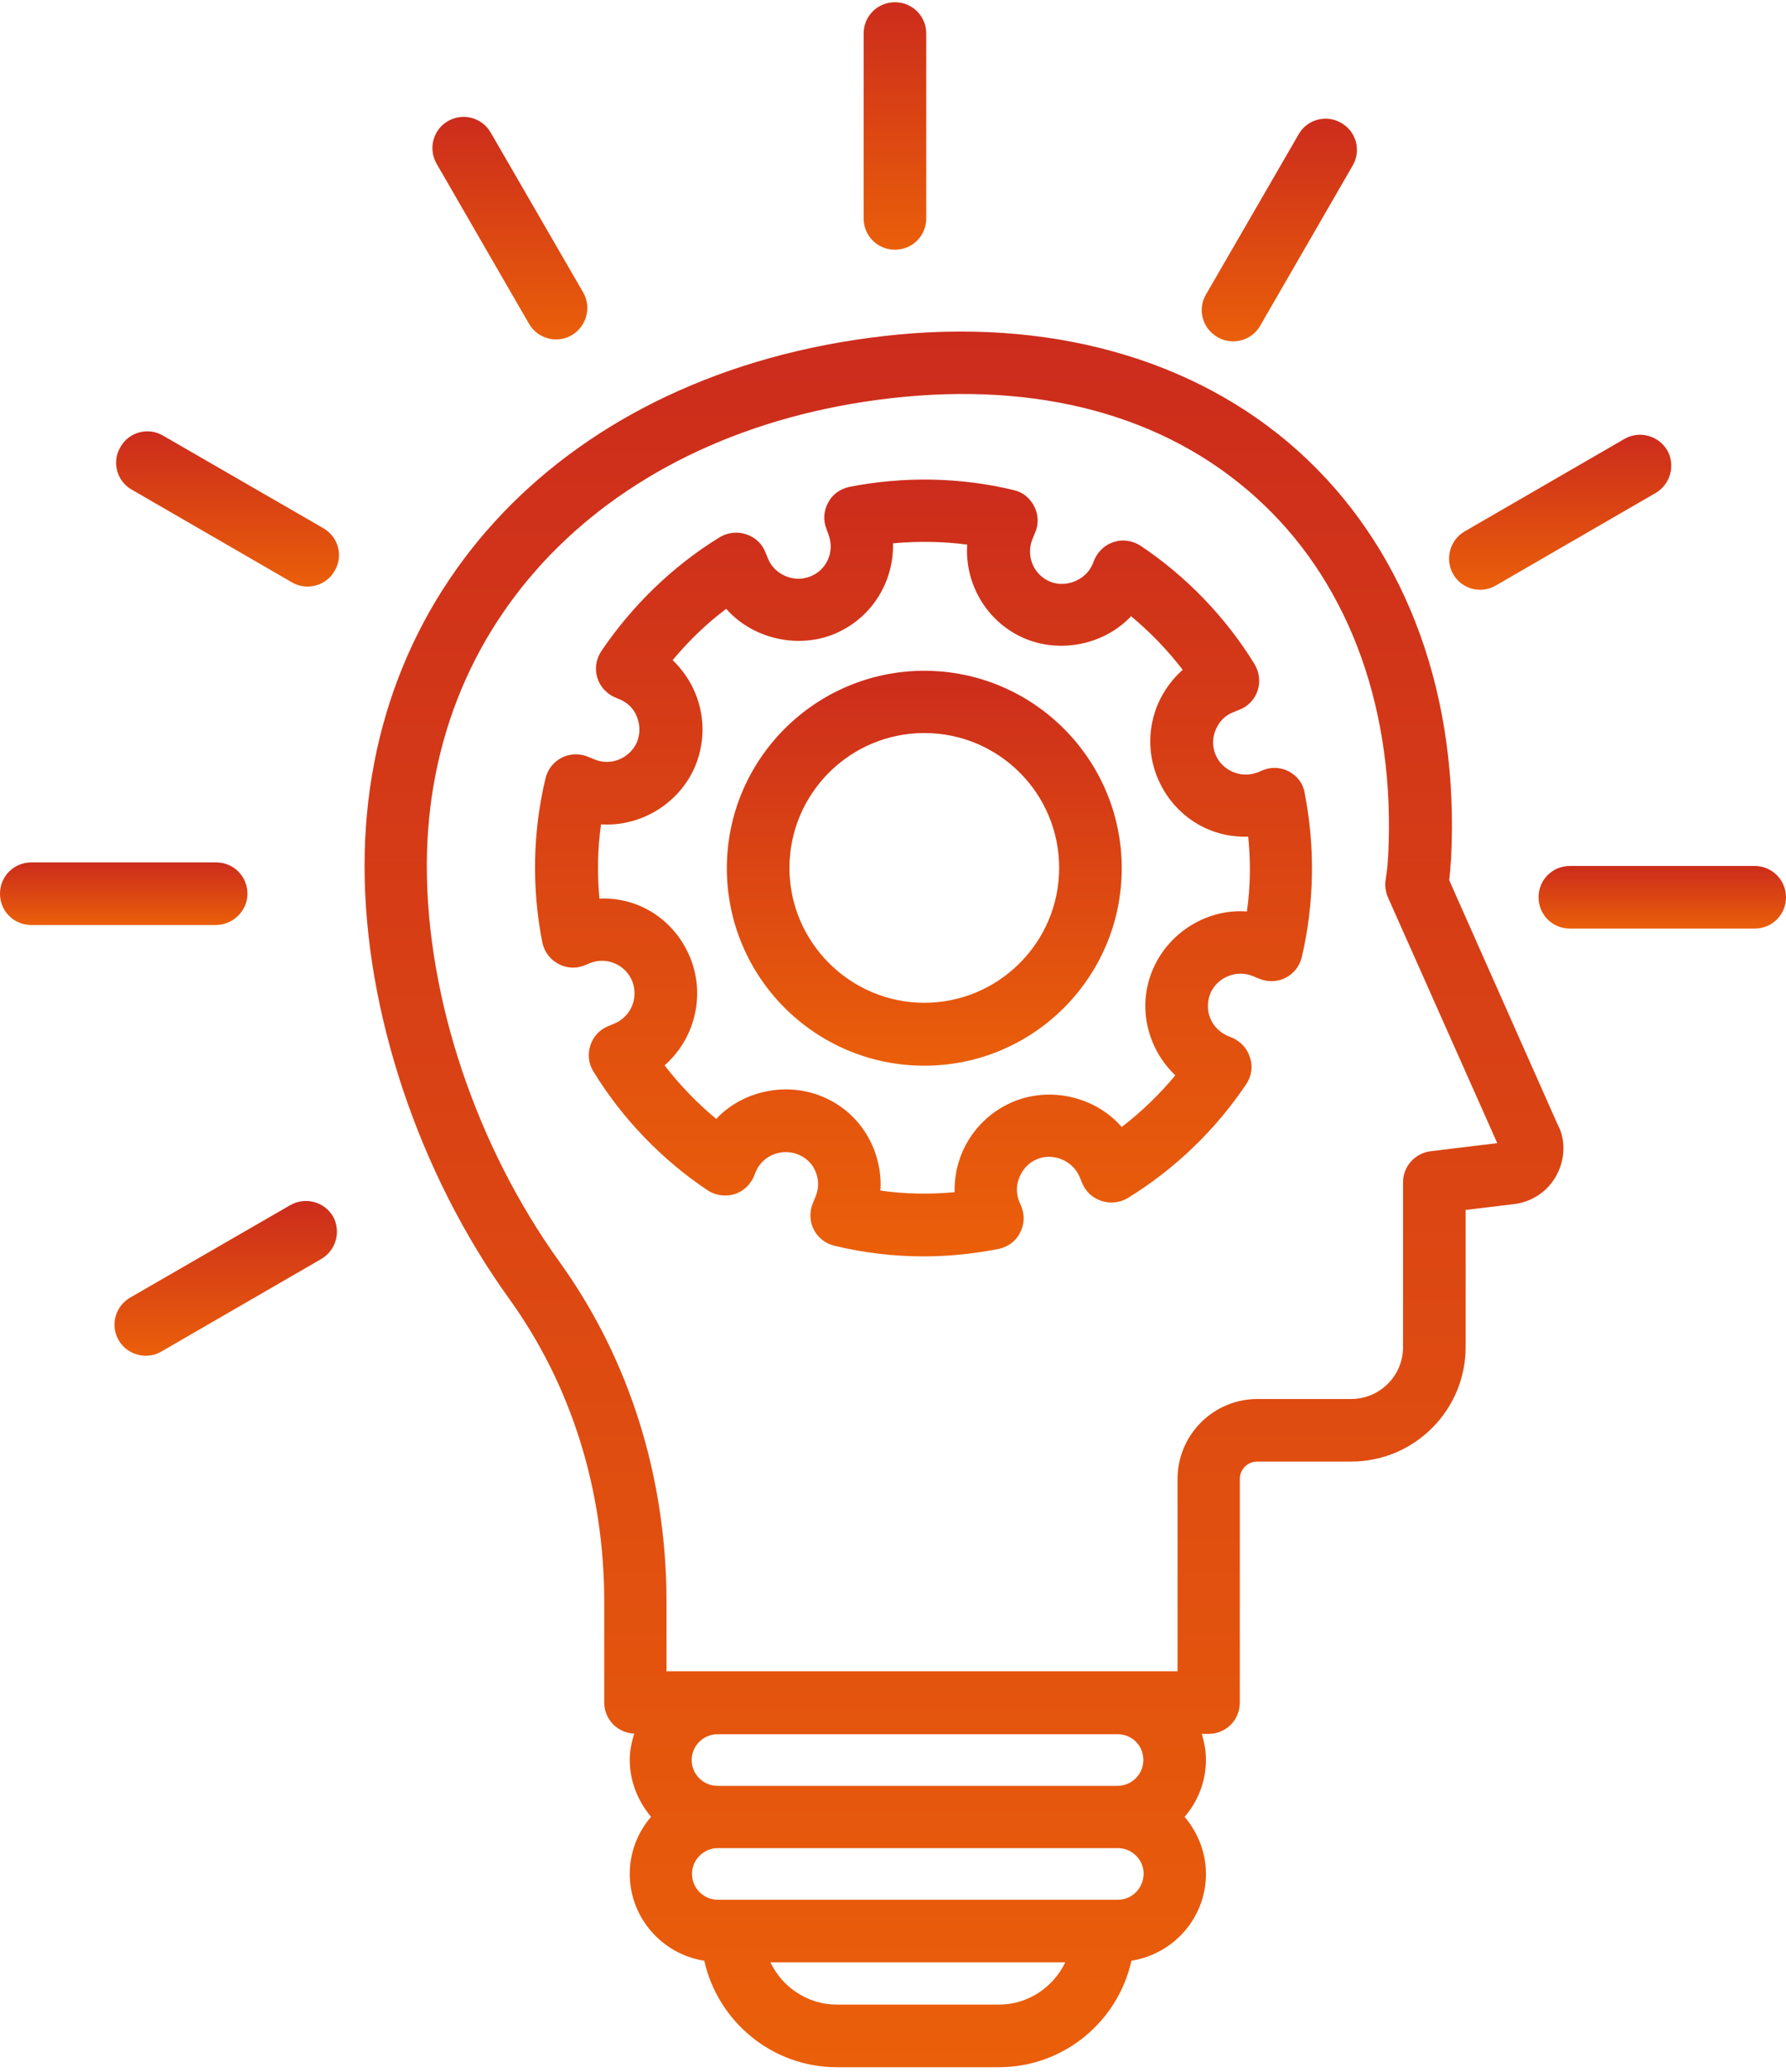
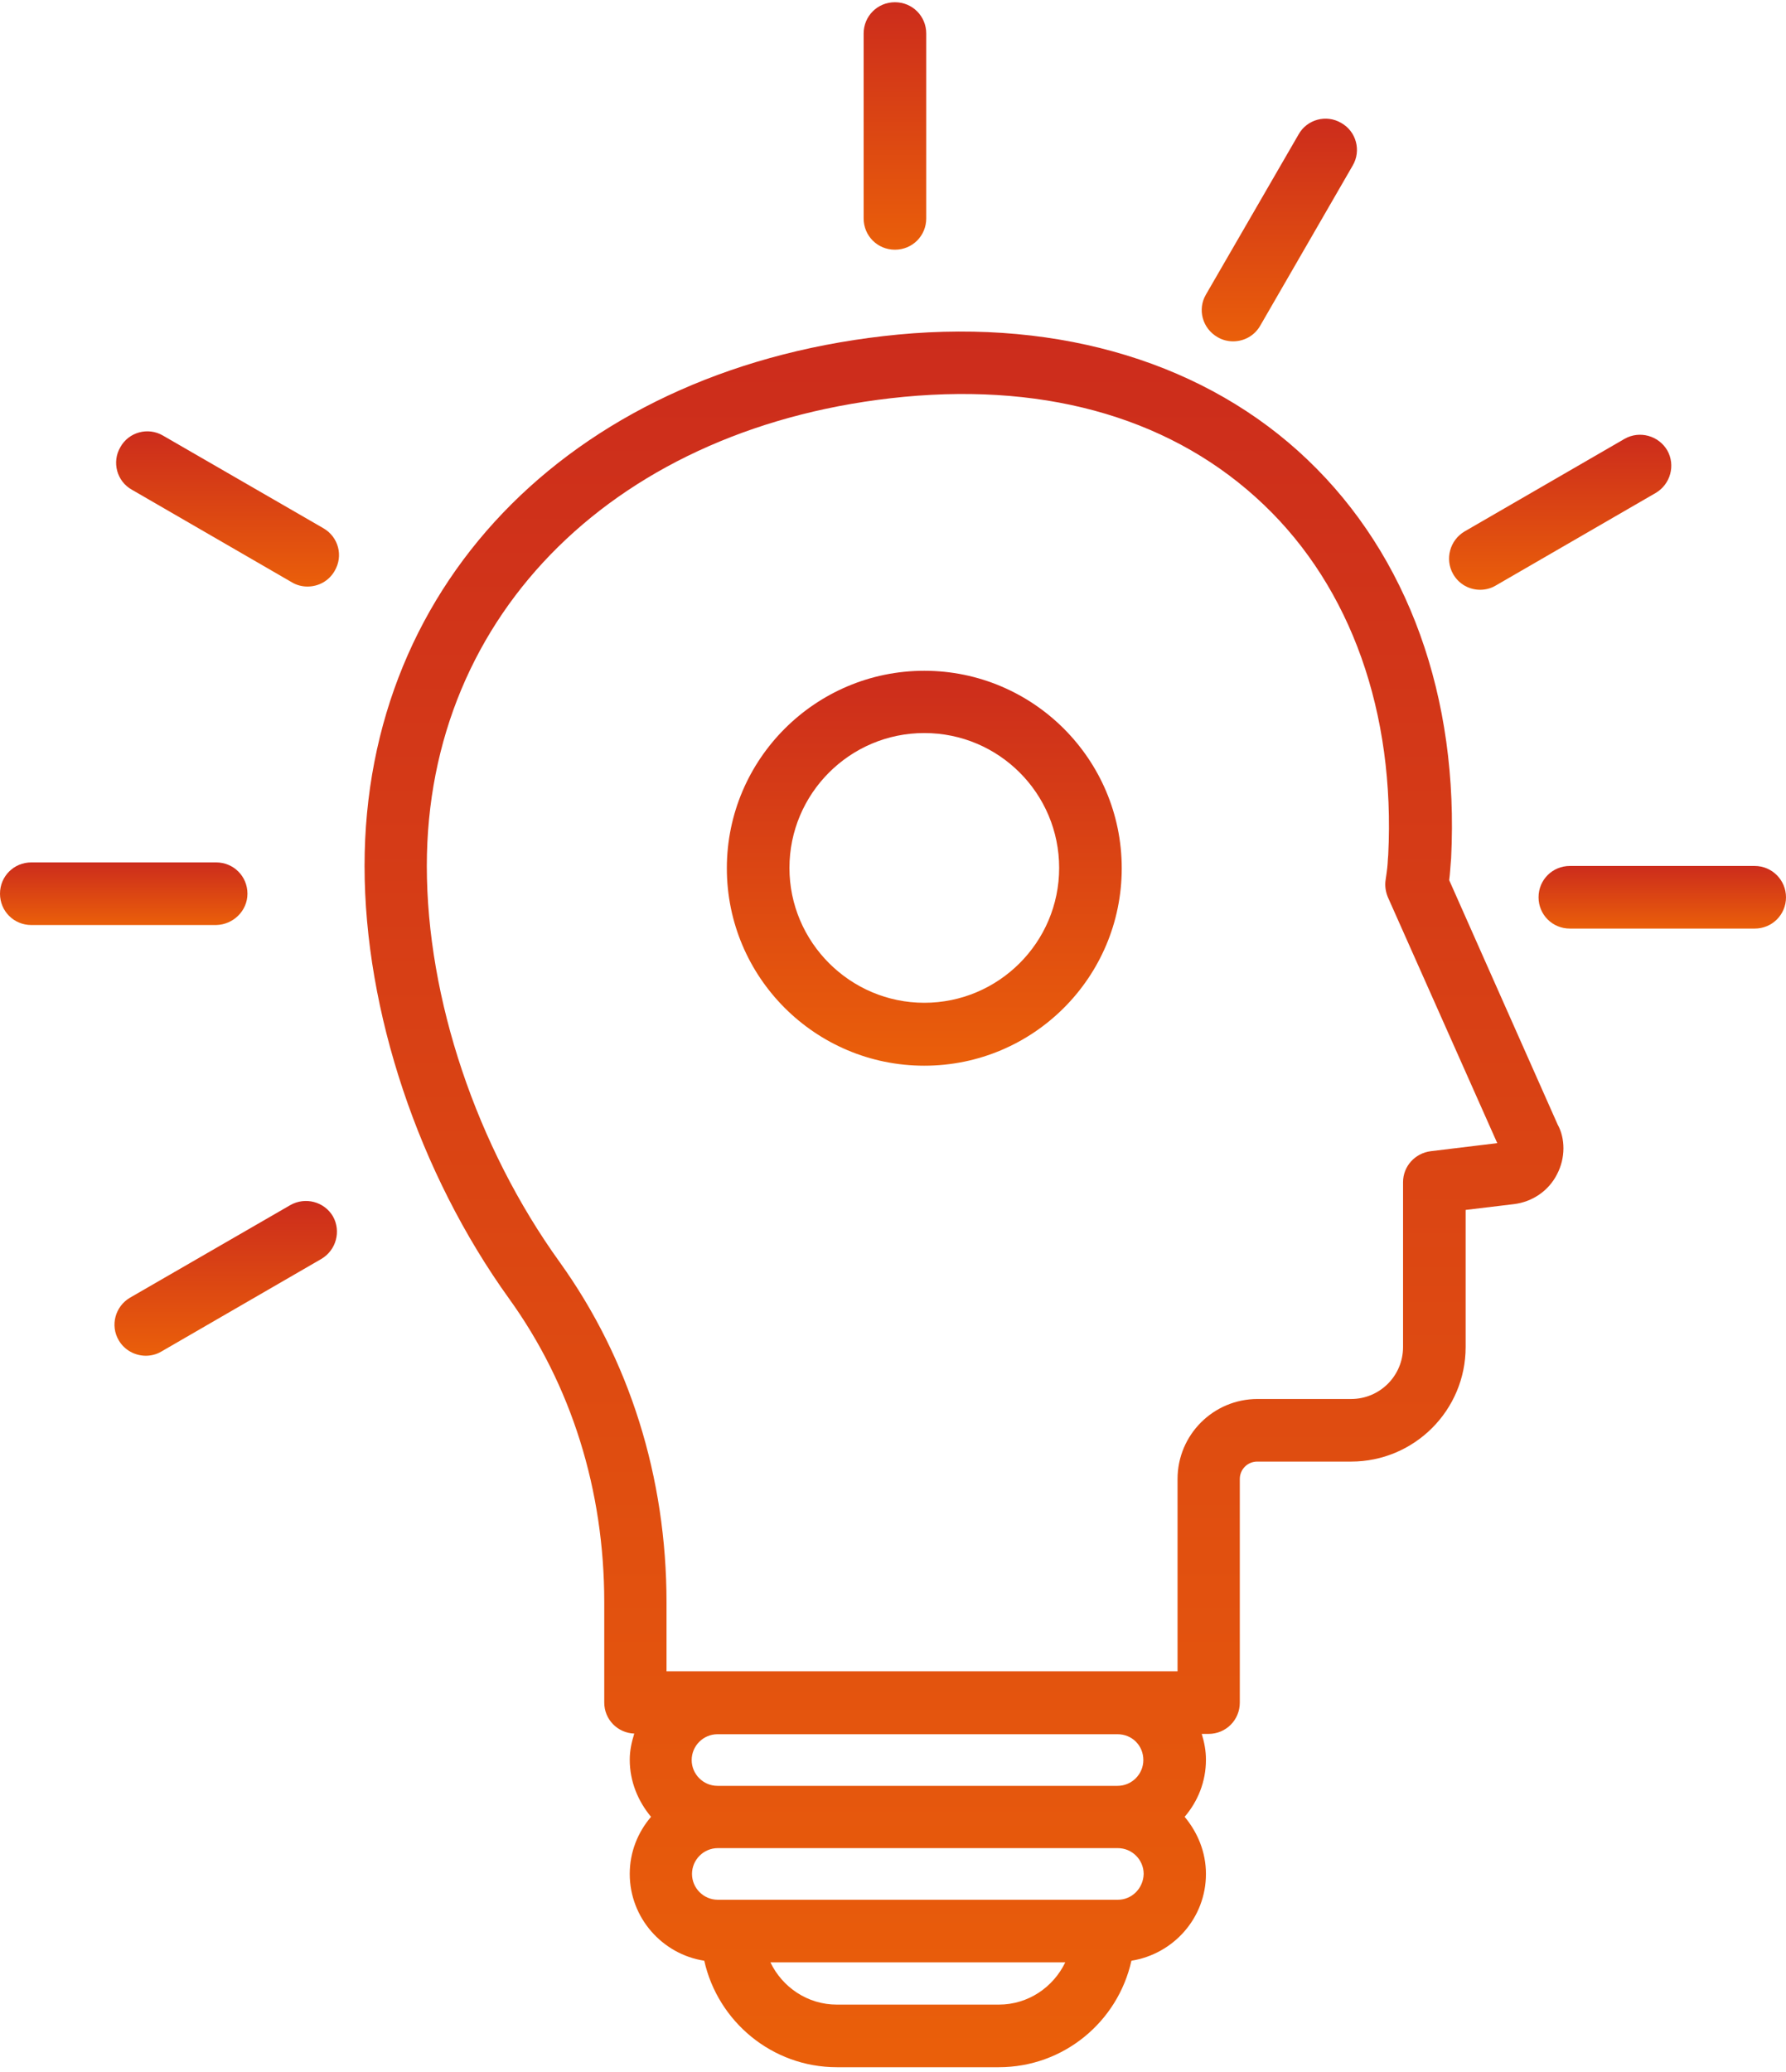
<svg xmlns="http://www.w3.org/2000/svg" width="100" height="116" viewBox="0 0 100 116" fill="none">
  <g clip-path="url(#clip0_64_910)">
    <path d="M81.142 49.276C81.196 48.86 81.196 48.644 81.232 48.264L81.25 48.048C81.702 39.034 78.848 31.122 73.212 25.739C67.576 20.356 59.429 17.863 50.289 18.73C32.406 20.446 20.412 32.404 20.412 48.481C20.412 56.61 23.447 65.678 28.504 72.704C31.991 77.545 33.833 83.416 33.833 89.702V95.32C33.833 96.259 34.574 97.018 35.513 97.054C35.368 97.524 35.26 97.993 35.26 98.517C35.26 99.746 35.73 100.847 36.452 101.714C35.712 102.582 35.26 103.683 35.26 104.912C35.26 107.368 37.085 109.41 39.433 109.771C40.191 113.167 43.226 115.732 46.857 115.732H55.925C59.556 115.732 62.59 113.185 63.349 109.771C65.715 109.391 67.522 107.368 67.522 104.912C67.522 103.683 67.052 102.582 66.329 101.714C67.07 100.847 67.522 99.746 67.522 98.517C67.522 98.011 67.431 97.542 67.287 97.072H67.666C68.642 97.072 69.418 96.295 69.418 95.32V82.802C69.418 82.26 69.852 81.826 70.394 81.826H75.65C79.191 81.826 82.063 78.954 82.063 75.414V67.737L84.772 67.412C85.802 67.285 86.705 66.671 87.175 65.75C87.663 64.829 87.644 63.727 87.211 62.95L81.142 49.276ZM55.925 112.227H46.857C45.213 112.227 43.804 111.252 43.136 109.861H59.646C58.978 111.252 57.569 112.227 55.925 112.227ZM62.59 106.357H40.191C39.397 106.357 38.746 105.707 38.746 104.912C38.746 104.117 39.397 103.467 40.191 103.467H62.59C63.385 103.467 64.035 104.117 64.035 104.912C64.017 105.707 63.385 106.357 62.59 106.357ZM64.017 98.535C64.017 99.33 63.367 99.98 62.572 99.98H40.173C39.379 99.98 38.728 99.33 38.728 98.535C38.728 97.74 39.379 97.09 40.173 97.09H62.572C63.385 97.09 64.017 97.722 64.017 98.535ZM80.112 64.449C79.227 64.558 78.558 65.298 78.558 66.183V75.414C78.558 77.022 77.258 78.322 75.65 78.322H70.412C67.937 78.322 65.932 80.327 65.932 82.802V93.568H37.319V89.72C37.319 82.694 35.242 76.1 31.34 70.663C26.68 64.196 23.898 55.905 23.898 48.481C23.898 34.301 34.628 23.752 50.614 22.217C58.833 21.44 65.806 23.517 70.773 28.268C75.65 32.928 78.125 39.901 77.728 47.867L77.71 48.084C77.692 48.481 77.673 48.644 77.583 49.258C77.529 49.583 77.583 49.926 77.71 50.233L83.833 63.998L80.112 64.449Z" fill="url(#paint0_linear_64_910)" />
    <path d="M50.108 13.98C51.084 13.98 51.861 13.203 51.861 12.228V1.877C51.861 0.902 51.084 0.125 50.108 0.125C49.133 0.125 48.356 0.902 48.356 1.877V12.228C48.356 13.203 49.133 13.98 50.108 13.98Z" fill="url(#paint1_linear_64_910)" />
    <path d="M68.172 18.875C68.443 19.037 68.75 19.11 69.039 19.11C69.653 19.11 70.231 18.802 70.556 18.242L75.741 9.265C76.228 8.434 75.939 7.35 75.09 6.88C74.26 6.393 73.176 6.682 72.706 7.531L67.522 16.49C67.034 17.321 67.323 18.387 68.172 18.875Z" fill="url(#paint2_linear_64_910)" />
    <path d="M82.876 33.019C83.165 33.019 83.472 32.946 83.743 32.784L92.702 27.599C93.533 27.112 93.822 26.046 93.353 25.215C92.865 24.384 91.799 24.095 90.968 24.565L82.009 29.749C81.178 30.237 80.889 31.302 81.359 32.133C81.684 32.712 82.28 33.019 82.876 33.019Z" fill="url(#paint3_linear_64_910)" />
    <path d="M98.248 48.481H87.897C86.922 48.481 86.145 49.258 86.145 50.234C86.145 51.209 86.922 51.986 87.897 51.986H98.248C99.223 51.986 100 51.209 100 50.234C100 49.276 99.223 48.481 98.248 48.481Z" fill="url(#paint4_linear_64_910)" />
    <path d="M16.257 67.466L7.28 72.65C6.449 73.138 6.16 74.204 6.647 75.034C6.973 75.594 7.569 75.901 8.165 75.901C8.454 75.901 8.761 75.829 9.032 75.667L17.991 70.482C18.822 69.995 19.111 68.929 18.642 68.098C18.154 67.267 17.088 66.996 16.257 67.466Z" fill="url(#paint5_linear_64_910)" />
    <path d="M13.855 50.034C13.855 49.059 13.078 48.282 12.103 48.282H1.752C0.777 48.282 0 49.059 0 50.034C0 51.01 0.777 51.787 1.752 51.787H12.103C13.06 51.769 13.855 50.992 13.855 50.034Z" fill="url(#paint6_linear_64_910)" />
    <path d="M18.1 29.569L9.122 24.384C8.291 23.897 7.207 24.186 6.738 25.035C6.25 25.866 6.539 26.949 7.388 27.419L16.347 32.603C16.618 32.766 16.925 32.838 17.215 32.838C17.829 32.838 18.407 32.531 18.732 31.971C19.238 31.122 18.949 30.056 18.1 29.569Z" fill="url(#paint7_linear_64_910)" />
-     <path d="M29.624 18.135C29.949 18.695 30.546 19.002 31.142 19.002C31.431 19.002 31.738 18.93 32.009 18.767C32.84 18.279 33.129 17.213 32.659 16.383L27.475 7.423C26.987 6.574 25.921 6.303 25.09 6.773C24.241 7.261 23.97 8.326 24.44 9.157L29.624 18.135Z" fill="url(#paint8_linear_64_910)" />
-     <path d="M72.2 43.207C71.749 42.954 71.189 42.918 70.719 43.117L70.412 43.243C69.472 43.604 68.407 43.135 68.046 42.213C67.865 41.744 67.883 41.274 68.082 40.822C68.28 40.371 68.624 40.028 69.075 39.865L69.382 39.739C69.87 39.558 70.249 39.161 70.412 38.673C70.574 38.185 70.52 37.643 70.249 37.192C68.642 34.572 66.438 32.278 63.873 30.562C63.439 30.273 62.897 30.183 62.41 30.328C61.904 30.472 61.507 30.833 61.29 31.303L61.163 31.61C60.766 32.513 59.628 32.929 58.761 32.549C57.84 32.152 57.424 31.068 57.822 30.147L57.948 29.84C58.165 29.37 58.147 28.828 57.912 28.359C57.677 27.889 57.262 27.546 56.756 27.437C53.775 26.715 50.596 26.661 47.561 27.257C47.056 27.365 46.604 27.672 46.369 28.142C46.116 28.593 46.08 29.135 46.279 29.623L46.387 29.93C46.749 30.869 46.297 31.917 45.358 32.278C44.436 32.64 43.353 32.17 42.991 31.249L42.865 30.942C42.684 30.454 42.287 30.075 41.781 29.912C41.293 29.75 40.751 29.804 40.3 30.075C37.681 31.682 35.405 33.886 33.67 36.451C33.382 36.885 33.291 37.426 33.436 37.914C33.58 38.42 33.941 38.817 34.411 39.034L34.718 39.161C35.17 39.359 35.513 39.703 35.676 40.172C35.856 40.624 35.838 41.13 35.657 41.563C35.26 42.448 34.194 42.918 33.255 42.502L32.948 42.376C32.478 42.177 31.936 42.177 31.467 42.412C30.997 42.647 30.672 43.062 30.546 43.568C29.823 46.567 29.769 49.746 30.365 52.763C30.473 53.268 30.78 53.702 31.25 53.955C31.702 54.208 32.243 54.244 32.731 54.045L33.038 53.919C33.996 53.539 35.043 54.027 35.405 54.948C35.766 55.888 35.314 56.935 34.375 57.315L34.068 57.441C33.58 57.64 33.219 58.019 33.056 58.525C32.894 59.013 32.948 59.554 33.237 60.006C34.845 62.625 37.048 64.919 39.613 66.635C40.047 66.924 40.571 66.997 41.077 66.87C41.582 66.726 41.98 66.364 42.197 65.895L42.323 65.588C42.702 64.684 43.786 64.251 44.725 64.648C45.177 64.847 45.52 65.19 45.683 65.642C45.863 66.093 45.845 66.581 45.647 67.033L45.52 67.34C45.322 67.809 45.322 68.351 45.556 68.821C45.791 69.291 46.207 69.616 46.712 69.742C48.356 70.14 50.036 70.338 51.716 70.338C53.107 70.338 54.516 70.194 55.907 69.923C56.413 69.814 56.864 69.507 57.099 69.038C57.352 68.586 57.388 68.044 57.189 67.557L57.063 67.249C56.882 66.798 56.9 66.31 57.099 65.859C57.298 65.407 57.641 65.064 58.093 64.883C59.014 64.522 60.097 65.01 60.459 65.913L60.585 66.22C60.784 66.708 61.163 67.069 61.669 67.231C62.157 67.394 62.699 67.34 63.15 67.069C65.769 65.461 68.064 63.257 69.78 60.692C70.069 60.259 70.159 59.717 69.996 59.229C69.852 58.724 69.491 58.326 69.021 58.109L68.714 57.983C68.28 57.784 67.937 57.441 67.757 56.989C67.576 56.538 67.594 56.05 67.775 55.599C68.172 54.695 69.274 54.262 70.177 54.659L70.484 54.786C70.954 54.984 71.514 54.984 71.965 54.749C72.435 54.515 72.76 54.099 72.887 53.593C73.591 50.595 73.645 47.416 73.049 44.399C72.977 43.893 72.652 43.46 72.2 43.207ZM69.816 51.028C67.612 50.866 65.481 52.166 64.577 54.208C63.999 55.508 63.981 56.953 64.505 58.272C64.794 59.013 65.246 59.663 65.806 60.205C64.921 61.27 63.909 62.246 62.807 63.095C61.398 61.469 58.959 60.819 56.846 61.632C55.528 62.156 54.48 63.149 53.902 64.45C53.577 65.19 53.432 65.967 53.45 66.744C52.077 66.87 50.668 66.852 49.295 66.653C49.35 65.877 49.223 65.1 48.934 64.341C48.41 63.023 47.417 61.975 46.098 61.415C44.039 60.53 41.564 61.072 40.101 62.643C39.035 61.758 38.06 60.747 37.211 59.645C38.855 58.2 39.505 55.833 38.674 53.684C37.843 51.588 35.874 50.215 33.562 50.306C33.436 48.933 33.454 47.524 33.653 46.151C35.856 46.296 37.988 45.013 38.891 42.972C39.451 41.672 39.487 40.226 38.963 38.89C38.674 38.149 38.222 37.499 37.663 36.957C38.548 35.891 39.559 34.916 40.661 34.085C42.07 35.692 44.527 36.343 46.622 35.53C48.772 34.681 50.054 32.603 50 30.418C51.391 30.291 52.8 30.309 54.155 30.49C54.01 32.658 55.22 34.807 57.334 35.728C59.393 36.614 61.85 36.072 63.331 34.5C64.397 35.385 65.372 36.397 66.221 37.499C65.643 38.005 65.173 38.655 64.848 39.377C64.288 40.678 64.252 42.123 64.776 43.46C65.607 45.555 67.612 46.928 69.888 46.838C70.032 48.247 70.014 49.638 69.816 51.028Z" fill="url(#paint9_linear_64_910)" />
    <path d="M51.752 37.553C45.665 37.553 40.697 42.502 40.697 48.608C40.697 54.713 45.647 59.663 51.752 59.663C57.858 59.663 62.807 54.713 62.807 48.608C62.807 42.502 57.84 37.553 51.752 37.553ZM51.752 56.14C47.598 56.14 44.202 52.744 44.202 48.59C44.202 44.435 47.58 41.039 51.752 41.039C55.925 41.039 59.303 44.417 59.303 48.59C59.303 52.762 55.907 56.14 51.752 56.14Z" fill="url(#paint10_linear_64_910)" />
  </g>
  <defs>
    <linearGradient id="paint0_linear_64_910" x1="53.975" y1="18.561" x2="53.975" y2="115.732" gradientUnits="userSpaceOnUse">
      <stop stop-color="#CC2C1C" />
      <stop offset="1" stop-color="#EA5F0A" />
    </linearGradient>
    <linearGradient id="paint1_linear_64_910" x1="50.108" y1="0.125" x2="50.108" y2="13.98" gradientUnits="userSpaceOnUse">
      <stop stop-color="#CC2C1C" />
      <stop offset="1" stop-color="#EA5F0A" />
    </linearGradient>
    <linearGradient id="paint2_linear_64_910" x1="71.631" y1="6.644" x2="71.631" y2="19.11" gradientUnits="userSpaceOnUse">
      <stop stop-color="#CC2C1C" />
      <stop offset="1" stop-color="#EA5F0A" />
    </linearGradient>
    <linearGradient id="paint3_linear_64_910" x1="87.356" y1="24.34" x2="87.356" y2="33.019" gradientUnits="userSpaceOnUse">
      <stop stop-color="#CC2C1C" />
      <stop offset="1" stop-color="#EA5F0A" />
    </linearGradient>
    <linearGradient id="paint4_linear_64_910" x1="93.073" y1="48.481" x2="93.073" y2="51.986" gradientUnits="userSpaceOnUse">
      <stop stop-color="#CC2C1C" />
      <stop offset="1" stop-color="#EA5F0A" />
    </linearGradient>
    <linearGradient id="paint5_linear_64_910" x1="12.638" y1="67.236" x2="12.638" y2="75.901" gradientUnits="userSpaceOnUse">
      <stop stop-color="#CC2C1C" />
      <stop offset="1" stop-color="#EA5F0A" />
    </linearGradient>
    <linearGradient id="paint6_linear_64_910" x1="6.927" y1="48.282" x2="6.927" y2="51.787" gradientUnits="userSpaceOnUse">
      <stop stop-color="#CC2C1C" />
      <stop offset="1" stop-color="#EA5F0A" />
    </linearGradient>
    <linearGradient id="paint7_linear_64_910" x1="12.741" y1="24.148" x2="12.741" y2="32.838" gradientUnits="userSpaceOnUse">
      <stop stop-color="#CC2C1C" />
      <stop offset="1" stop-color="#EA5F0A" />
    </linearGradient>
    <linearGradient id="paint8_linear_64_910" x1="28.547" y1="6.544" x2="28.547" y2="19.002" gradientUnits="userSpaceOnUse">
      <stop stop-color="#CC2C1C" />
      <stop offset="1" stop-color="#EA5F0A" />
    </linearGradient>
    <linearGradient id="paint9_linear_64_910" x1="51.708" y1="26.849" x2="51.708" y2="70.338" gradientUnits="userSpaceOnUse">
      <stop stop-color="#CC2C1C" />
      <stop offset="1" stop-color="#EA5F0A" />
    </linearGradient>
    <linearGradient id="paint10_linear_64_910" x1="51.752" y1="37.553" x2="51.752" y2="59.663" gradientUnits="userSpaceOnUse">
      <stop stop-color="#CC2C1C" />
      <stop offset="1" stop-color="#EA5F0A" />
    </linearGradient>
    <clipPath id="clip0_64_910">
      <rect width="100" height="115.607" fill="white" transform="translate(0 0.125)" />
    </clipPath>
  </defs>
</svg>